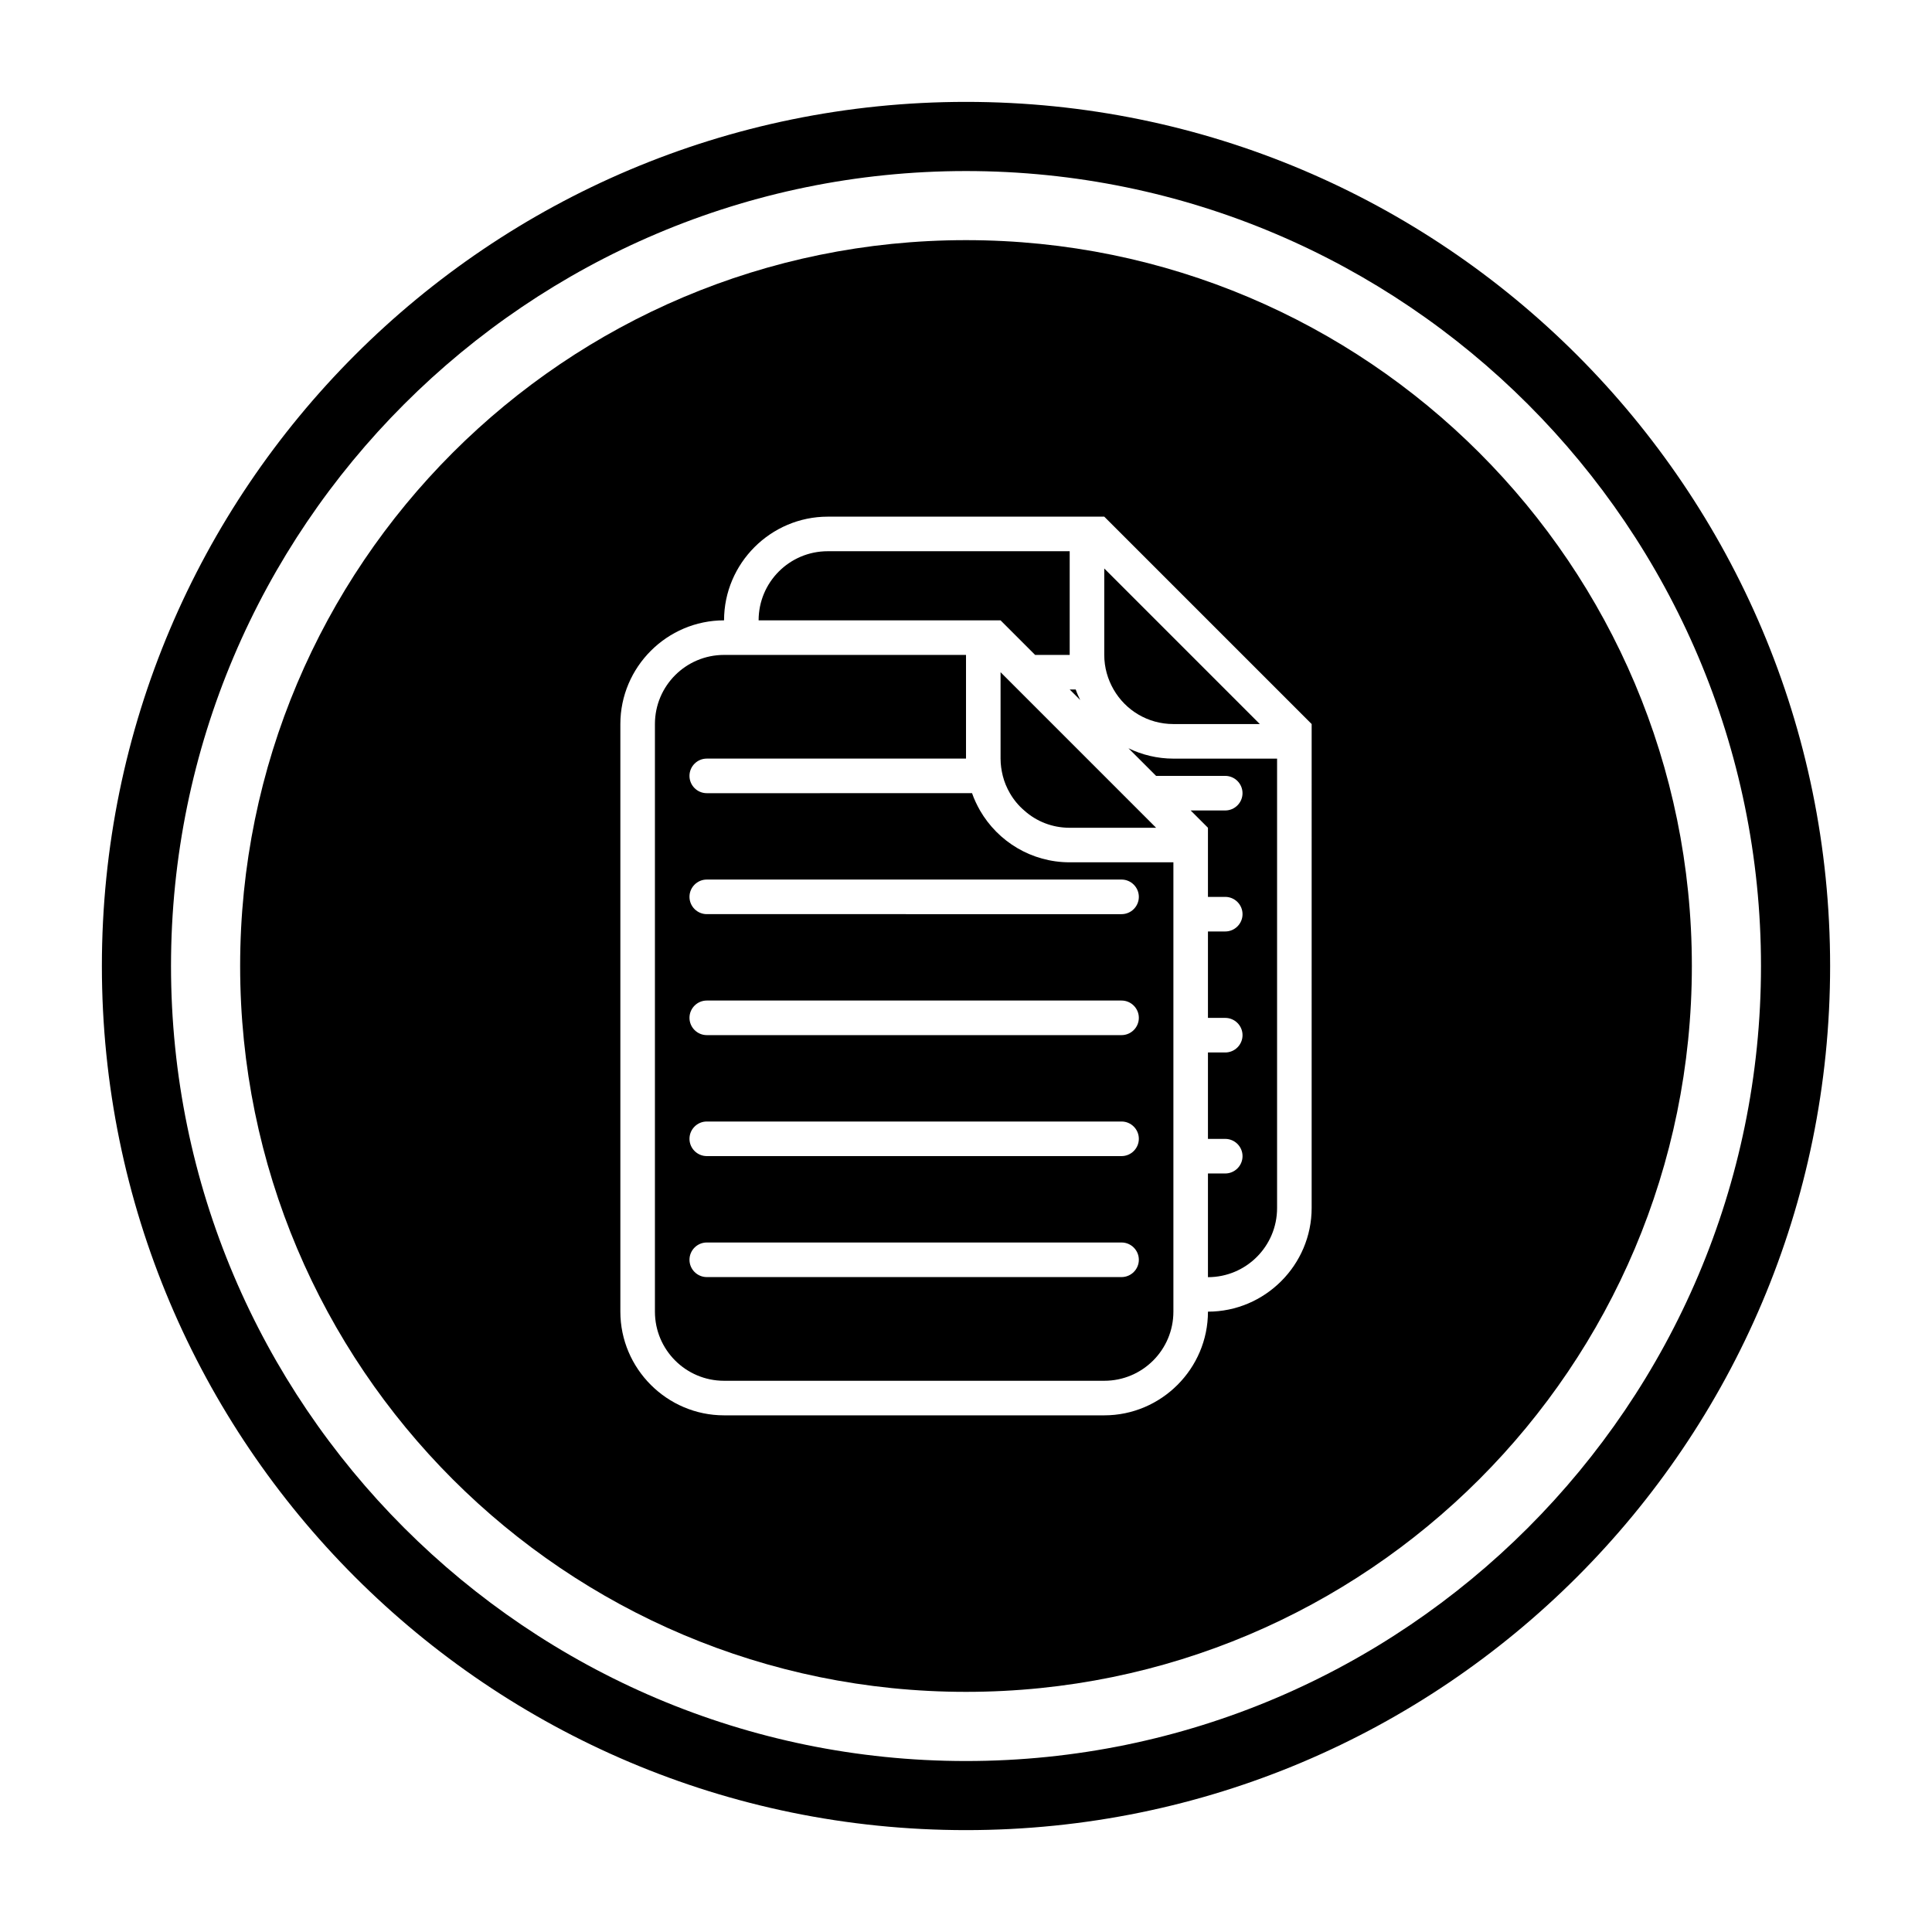
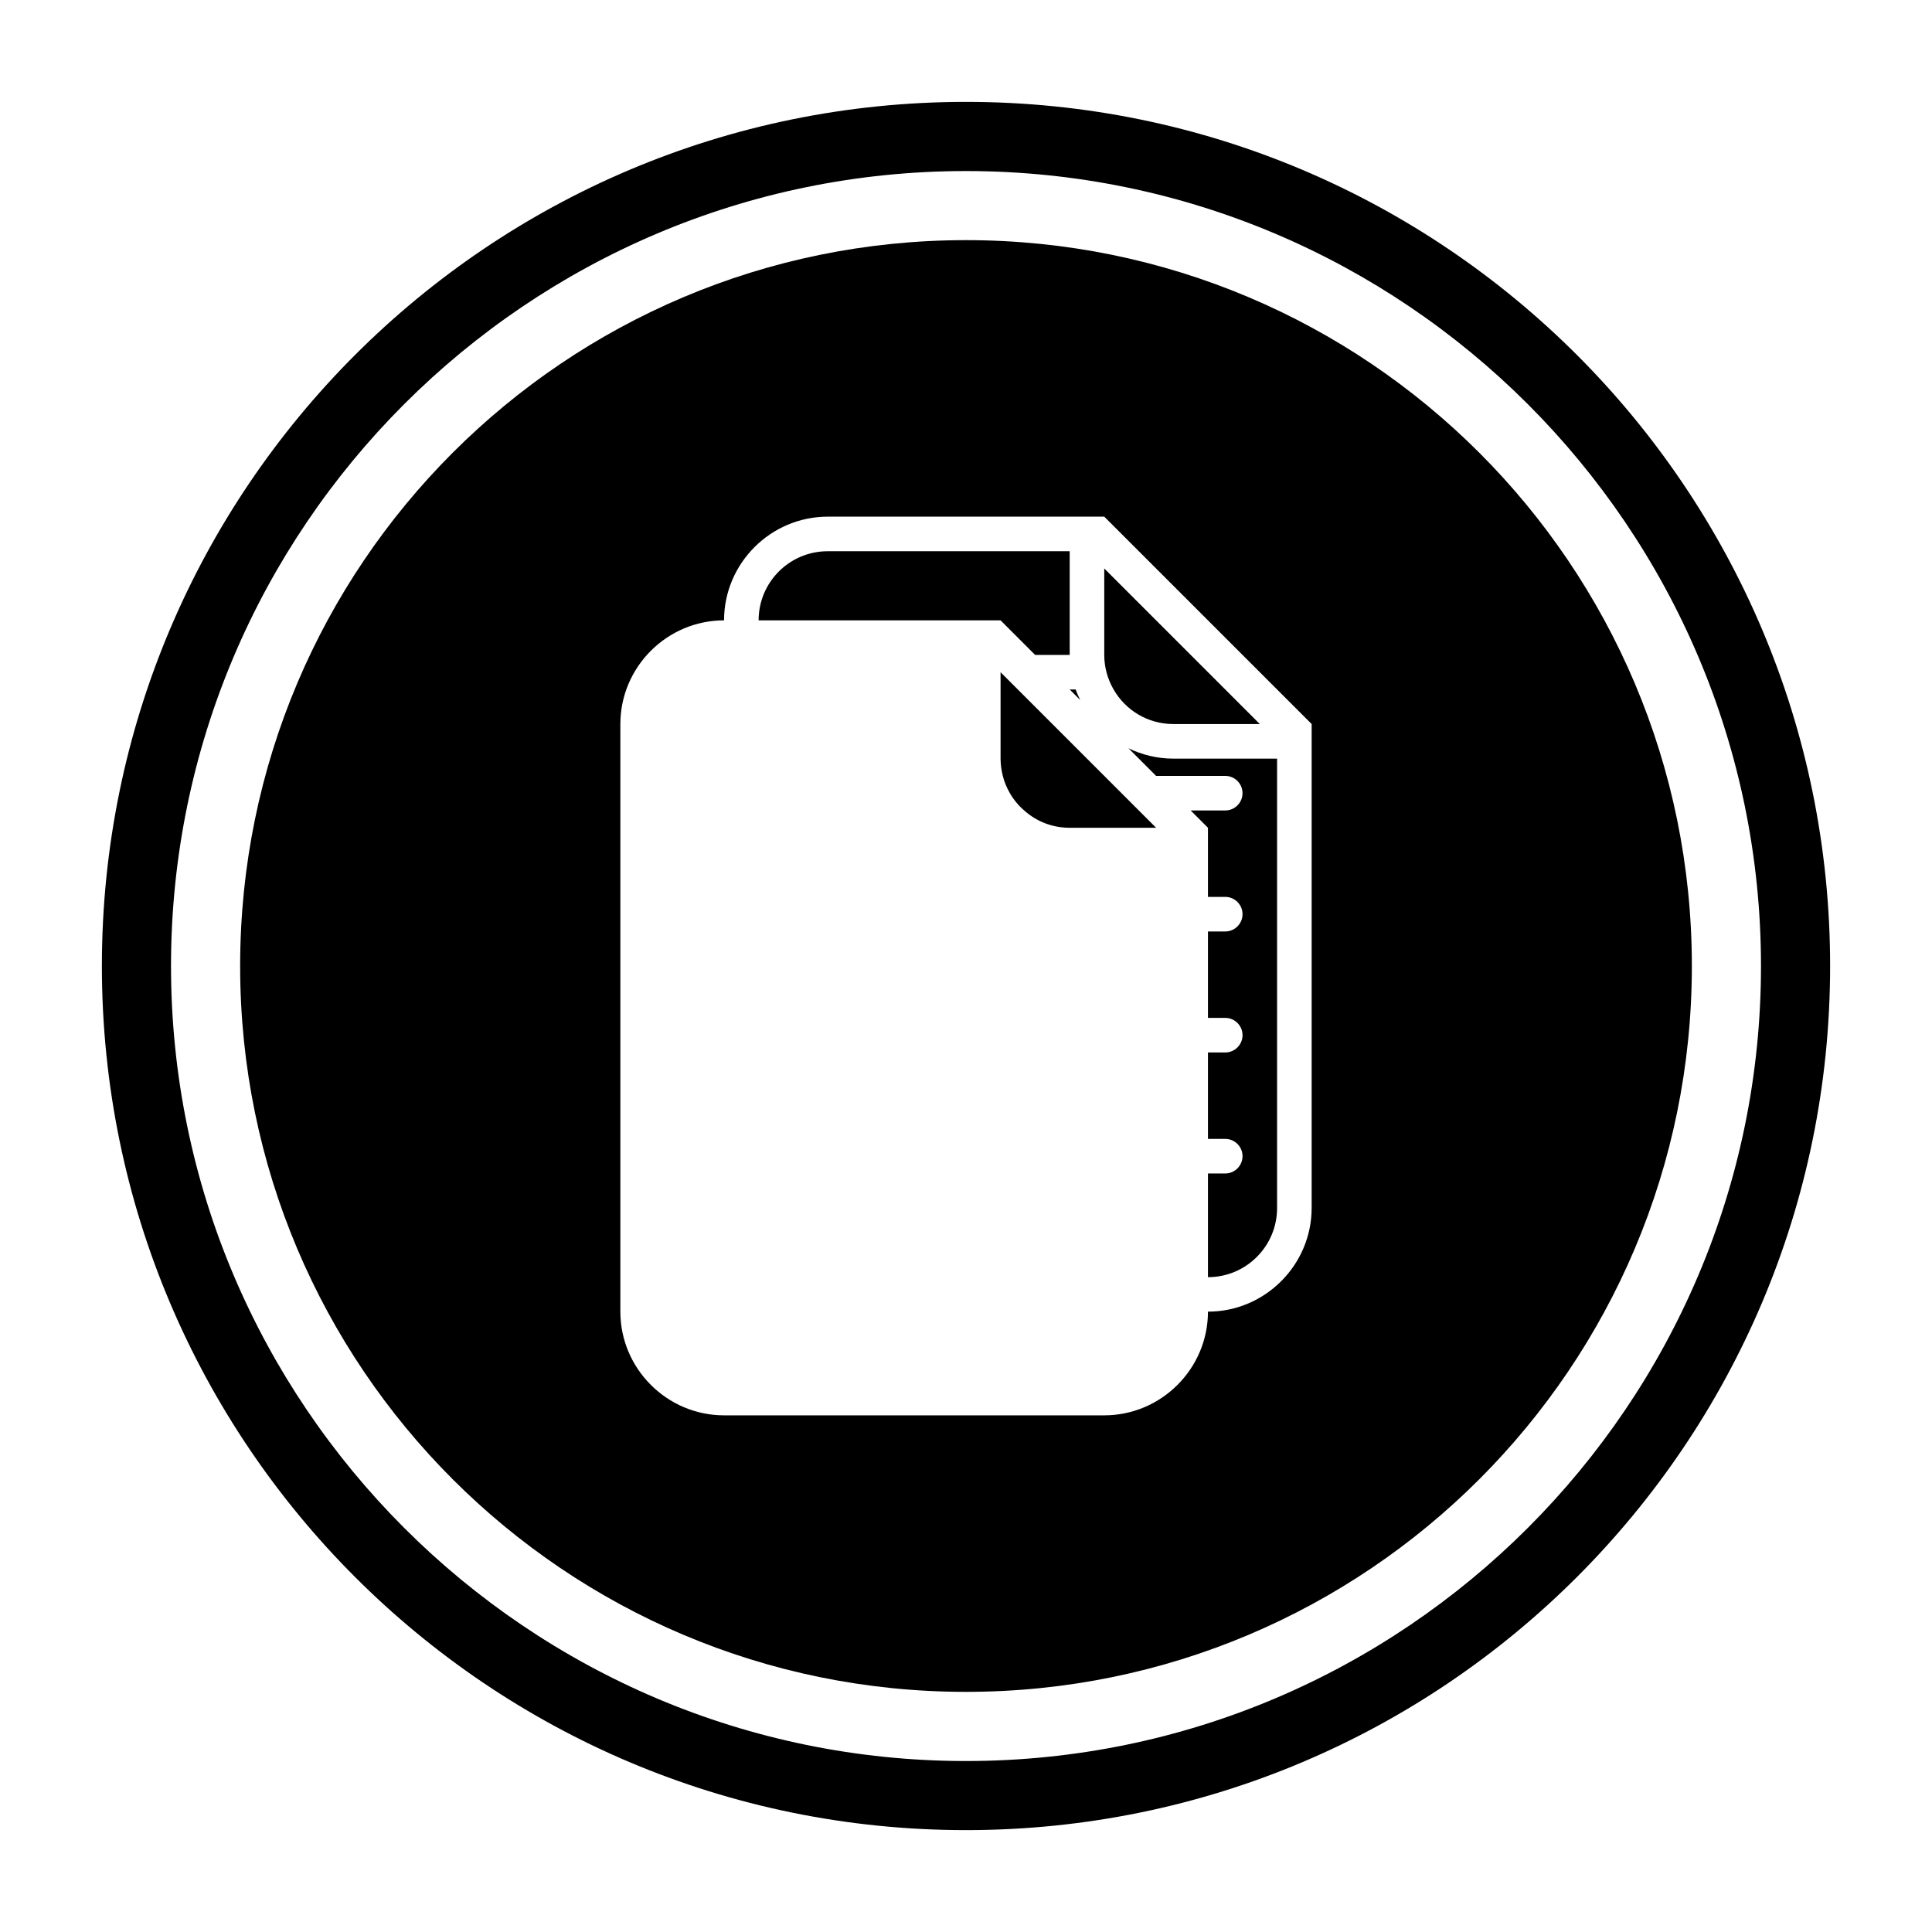
<svg xmlns="http://www.w3.org/2000/svg" fill="#000000" width="800px" height="800px" version="1.1" viewBox="144 144 512 512">
  <g>
    <path d="m400 171c-126.46 0-229 102.55-229 229s102.55 229 229 229 229-102.55 229-229-102.55-229-229-229zm0 439.69c-116.15 0-210.68-94.535-210.68-210.68 0-116.15 94.531-210.68 210.68-210.68s210.68 94.531 210.68 210.68c0 116.15-94.535 210.68-210.68 210.68z" />
    <path d="m418.32 317.56h9.16v-27.48h-64.121c-10.121 0-18.32 8.199-18.32 18.32h64.121z" />
    <path d="m430.27 329.51c-0.461-0.918-0.871-1.832-1.195-2.793h-1.598z" />
    <path d="m409.16 345.04c0 1.602 0.23 3.113 0.594 4.582 0.414 1.648 1.055 3.16 1.879 4.582 1.008 1.742 2.289 3.297 3.801 4.582 3.207 2.887 7.418 4.582 12.047 4.582h22.902l-41.223-41.223z" />
-     <path d="m403.71 358.78c-0.824-1.465-1.559-2.977-2.106-4.582l-70.305 0.004c-2.519 0-4.582-2.062-4.582-4.582 0-2.519 2.062-4.582 4.582-4.582h68.703v-27.48l-64.121 0.004c-10.121 0-18.32 8.199-18.32 18.32v155.72c0 10.121 8.199 18.32 18.32 18.32h100.76c10.121 0 18.32-8.199 18.32-18.32v-119.08h-27.48c-10.125 0-19.008-5.496-23.773-13.742zm37.512 123.66h-109.92c-2.519 0-4.582-2.062-4.582-4.582s2.062-4.582 4.582-4.582h109.92c2.519 0 4.582 2.062 4.582 4.582s-2.062 4.582-4.582 4.582zm0-32.062h-109.92c-2.519 0-4.582-2.062-4.582-4.582s2.062-4.582 4.582-4.582h109.92c2.519 0 4.582 2.062 4.582 4.582 0 2.523-2.062 4.582-4.582 4.582zm0-32.059h-109.92c-2.519 0-4.582-2.062-4.582-4.582s2.062-4.582 4.582-4.582h109.92c2.519 0 4.582 2.062 4.582 4.582s-2.062 4.582-4.582 4.582zm4.582-36.641c0 2.519-2.062 4.582-4.582 4.582l-109.92-0.004c-2.519 0-4.582-2.062-4.582-4.582s2.062-4.582 4.582-4.582h109.92c2.519 0.004 4.582 2.066 4.582 4.586z" />
    <path d="m436.64 317.56c0 3.344 0.918 6.457 2.473 9.16 3.16 5.496 9.062 9.16 15.848 9.16h22.902l-41.223-41.223z" />
    <path d="m443.05 342.29 7.328 7.328h18.32c2.519 0 4.582 2.062 4.582 4.582s-2.062 4.582-4.582 4.582h-9.16l4.582 4.582v18.32h4.582c2.519 0 4.582 2.062 4.582 4.582s-2.062 4.582-4.582 4.582h-4.582v22.902h4.582c2.519 0 4.582 2.062 4.582 4.582s-2.062 4.582-4.582 4.582h-4.582v22.902h4.582c2.519 0 4.582 2.062 4.582 4.582 0 2.519-2.062 4.582-4.582 4.582h-4.582v27.48c10.121 0 18.32-8.199 18.32-18.32v-119.1h-27.48c-4.262 0-8.336-1.008-11.91-2.75z" />
    <path d="m400 207.64c-106.26 0-192.36 86.105-192.36 192.36s86.105 192.36 192.36 192.36 192.36-86.105 192.36-192.36-86.105-192.36-192.36-192.36zm91.602 256.48c0 15.113-12.367 27.48-27.48 27.48 0 15.113-12.367 27.48-27.48 27.48h-100.76c-15.113 0-27.48-12.367-27.48-27.48v-155.72c0-15.113 12.367-27.48 27.48-27.48 0-15.113 12.367-27.48 27.48-27.48h73.281l54.961 54.961z" />
  </g>
</svg>